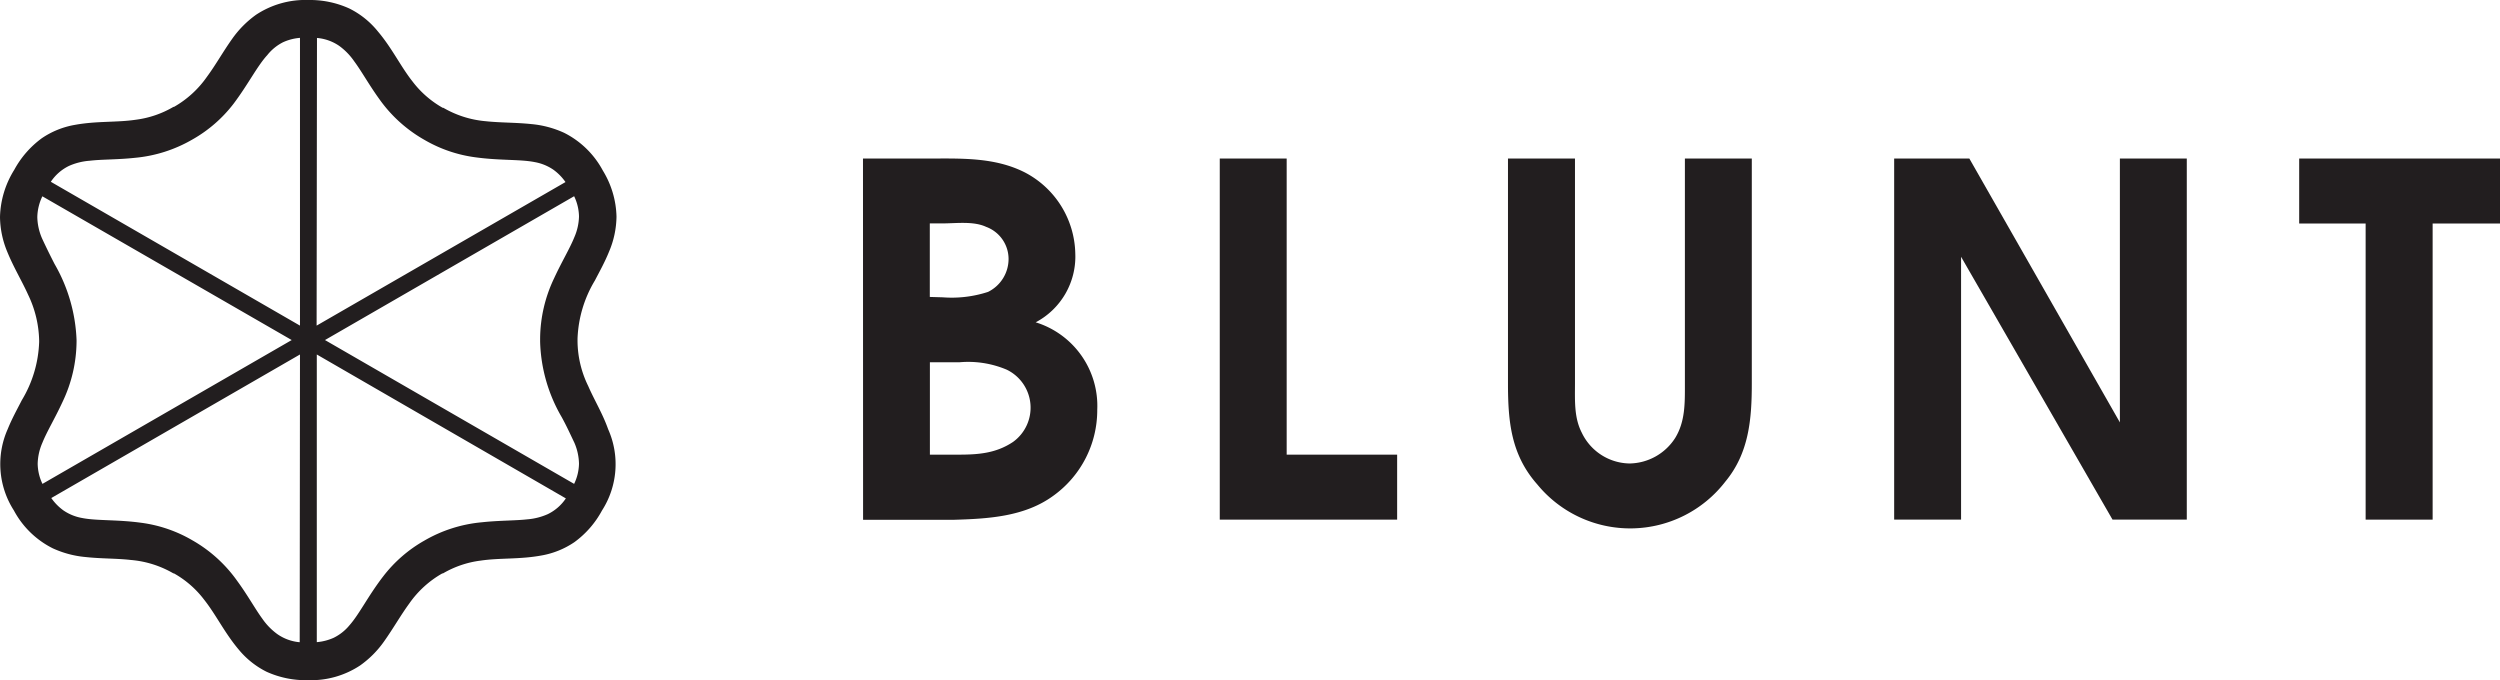
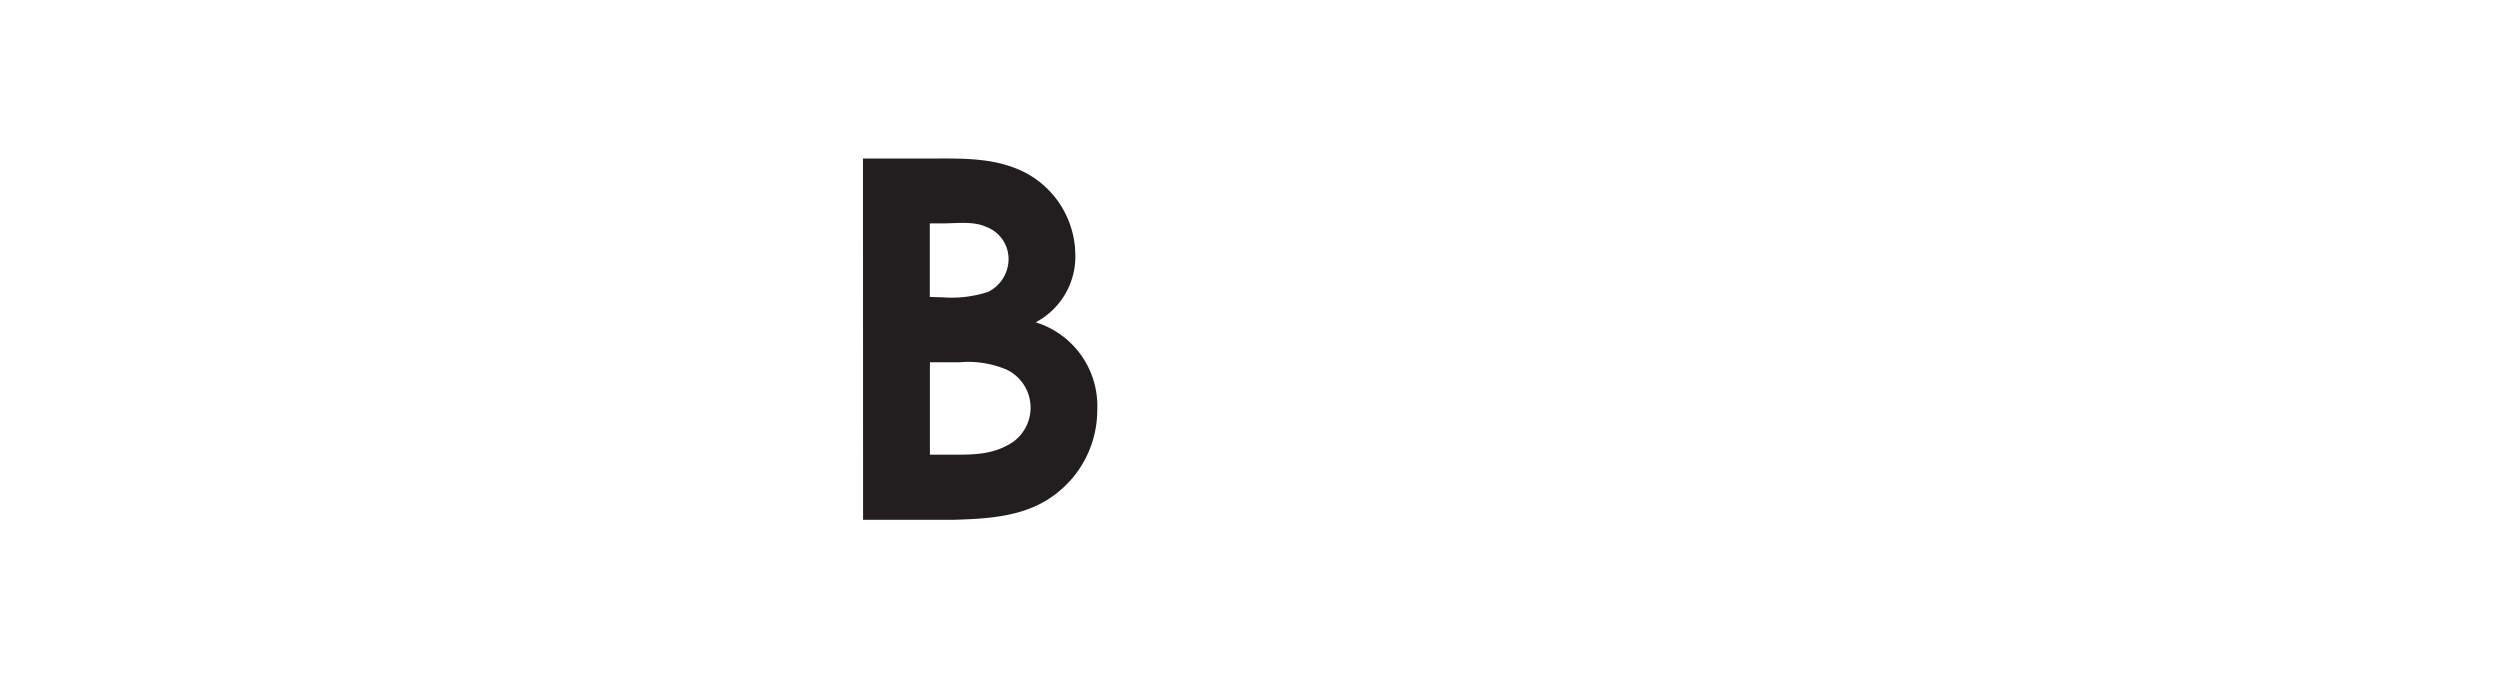
<svg xmlns="http://www.w3.org/2000/svg" id="レイヤー_1" data-name="レイヤー 1" viewBox="0 0 272.02 74">
  <defs>
    <style>.cls-1{fill:#221e1f;}</style>
  </defs>
  <title>アートボード 7</title>
  <path class="cls-1" d="M104.22,49.47c2.13,0,4.1-.11,6-1.38a4.59,4.59,0,0,0-.69-7.87,10.75,10.75,0,0,0-5.16-.8h-3.19V49.47Zm-1.65-17.12a12.77,12.77,0,0,0,4.94-.59,4,4,0,0,0,2.23-3.62,3.73,3.73,0,0,0-2.45-3.46c-1.38-.64-3.24-.37-4.79-.37h-1.33v8Zm-8.67-15.1H101c3.56,0,7.18-.16,10.47,1.49A10.18,10.18,0,0,1,117,27.57a8.09,8.09,0,0,1-4.31,7.5,9.52,9.52,0,0,1,6.7,9.52,11.47,11.47,0,0,1-4.79,9.36c-3.14,2.29-7.12,2.5-10.9,2.61H93.91Z" />
-   <polygon class="cls-1" points="132.72 17.25 140 17.25 140 49.47 152.02 49.47 152.02 56.54 132.72 56.54 132.72 17.25" />
-   <path class="cls-1" d="M171.37,17.25V41.76c0,1.81-.11,3.67.74,5.32a5.86,5.86,0,0,0,5.21,3.35,6,6,0,0,0,4.95-2.77c1.11-1.81,1.06-3.83,1.06-5.9V17.25h7.28V41.76c0,3.88-.32,7.55-2.87,10.63a13.07,13.07,0,0,1-20.47.32c-2.87-3.24-3.19-6.86-3.19-11V17.25Z" />
-   <polygon class="cls-1" points="206.1 17.25 214.28 17.25 230.66 45.96 230.66 17.25 237.94 17.25 237.94 56.54 229.86 56.54 213.38 27.94 213.38 56.54 206.1 56.54 206.1 17.25" />
-   <polygon class="cls-1" points="257.4 24.32 250.17 24.32 250.17 17.25 272.02 17.25 272.02 24.32 264.69 24.32 264.69 56.54 257.4 56.54 257.4 24.32" />
-   <path class="cls-1" d="M59.61,55.94a6.81,6.81,0,0,1-2.26.57c-1.35.15-3,.11-4.94.32a15.17,15.17,0,0,0-6.25,2,14.89,14.89,0,0,0-4.47,3.89c-1.62,2.1-2.59,4.1-3.66,5.31a5.18,5.18,0,0,1-1.71,1.36,5.59,5.59,0,0,1-1.85.48V38.57L61.57,54.23A5,5,0,0,1,59.61,55.94Zm-27,13.94A5,5,0,0,1,30.18,69a6.94,6.94,0,0,1-1.63-1.67c-.8-1.09-1.6-2.57-2.74-4.12a15.13,15.13,0,0,0-4.86-4.41,14.85,14.85,0,0,0-5.6-1.92c-2.62-.36-4.84-.2-6.43-.52a5.2,5.2,0,0,1-2-.81,5.59,5.59,0,0,1-1.34-1.36L32.64,38.57ZM4.1,50.45a6,6,0,0,1,.51-2.27c.5-1.24,1.38-2.68,2.2-4.46a15.46,15.46,0,0,0,1.52-6.55V37a17.85,17.85,0,0,0-2.39-8.27c-.54-1.05-1-2-1.37-2.8a6.15,6.15,0,0,1-.51-2.29,5.42,5.42,0,0,1,.55-2.28L31.74,37,4.62,52.65A5.24,5.24,0,0,1,4.1,50.45ZM7.49,18.06a6.77,6.77,0,0,1,2.27-.57c1.34-.16,3-.11,4.94-.32a15.2,15.2,0,0,0,6.25-2,14.81,14.81,0,0,0,4.47-3.89C27,9.18,28,7.17,29.08,6A5.15,5.15,0,0,1,30.79,4.6a5.47,5.47,0,0,1,1.85-.48V35.43L5.53,19.78A5,5,0,0,1,7.49,18.06Zm27-13.93A5,5,0,0,1,36.92,5a6.89,6.89,0,0,1,1.62,1.67c.81,1.09,1.61,2.56,2.74,4.12a15.17,15.17,0,0,0,4.87,4.41,14.87,14.87,0,0,0,5.61,1.92c2.62.36,4.84.2,6.43.52a5.22,5.22,0,0,1,2,.81,5.62,5.62,0,0,1,1.34,1.36L34.45,35.43ZM63,23.55a6,6,0,0,1-.51,2.27c-.5,1.24-1.38,2.68-2.2,4.46a15.44,15.44,0,0,0-1.52,6.55v.34a17.16,17.16,0,0,0,2.35,8.22c.55,1,1,2,1.38,2.79A6.05,6.05,0,0,1,63,50.45a5.3,5.3,0,0,1-.53,2.2L35.36,37,62.47,21.35A5.29,5.29,0,0,1,63,23.55ZM64,42a11.3,11.3,0,0,1-1.16-4.86s0-.08,0-.12h0V37h0c0-.05,0-.1,0-.14a13.16,13.16,0,0,1,1.89-6.34c.52-1,1.08-2,1.54-3.14a10,10,0,0,0,.81-3.81,10,10,0,0,0-1.48-5,9.74,9.74,0,0,0-4.22-4.12,10.88,10.88,0,0,0-3.58-.95c-1.74-.18-3.37-.14-4.94-.31a11.05,11.05,0,0,1-4.62-1.46l-.07,0a10.75,10.75,0,0,1-3.28-2.86c-1.3-1.64-2.22-3.62-3.79-5.47A9.27,9.27,0,0,0,38,.92,10.37,10.37,0,0,0,33.55,0a9.74,9.74,0,0,0-5.68,1.6,11,11,0,0,0-2.61,2.63c-1,1.41-1.8,2.85-2.74,4.12a11,11,0,0,1-3.59,3.28l-.06,0a10.75,10.75,0,0,1-4.11,1.4c-2.07.31-4.25.12-6.63.56a9.17,9.17,0,0,0-3.58,1.45,10.4,10.4,0,0,0-3,3.44A10.14,10.14,0,0,0,0,23.62a10.17,10.17,0,0,0,.8,3.8c.69,1.69,1.58,3.14,2.26,4.65a12,12,0,0,1,1.2,5s0,.09,0,.14a13.09,13.09,0,0,1-1.89,6.34c-.51,1-1.07,2-1.53,3.14a9.34,9.34,0,0,0,.67,8.85,9.73,9.73,0,0,0,4.23,4.12,10.9,10.9,0,0,0,3.57.95c1.74.19,3.37.14,4.93.32a11,11,0,0,1,4.63,1.46l.06,0a10.68,10.68,0,0,1,3.28,2.86c1.3,1.64,2.23,3.62,3.79,5.46a9.3,9.3,0,0,0,3,2.38,10.37,10.37,0,0,0,4.5.92h.06a9.7,9.7,0,0,0,5.62-1.6,10.81,10.81,0,0,0,2.61-2.62c1-1.41,1.81-2.85,2.74-4.12a11,11,0,0,1,3.6-3.28l.07,0a10.74,10.74,0,0,1,4.09-1.39c2.07-.31,4.25-.12,6.63-.56a9.17,9.17,0,0,0,3.58-1.45,10.28,10.28,0,0,0,3-3.44,9.33,9.33,0,0,0,.67-8.85C65.57,45,64.66,43.52,64,42Z" />
</svg>